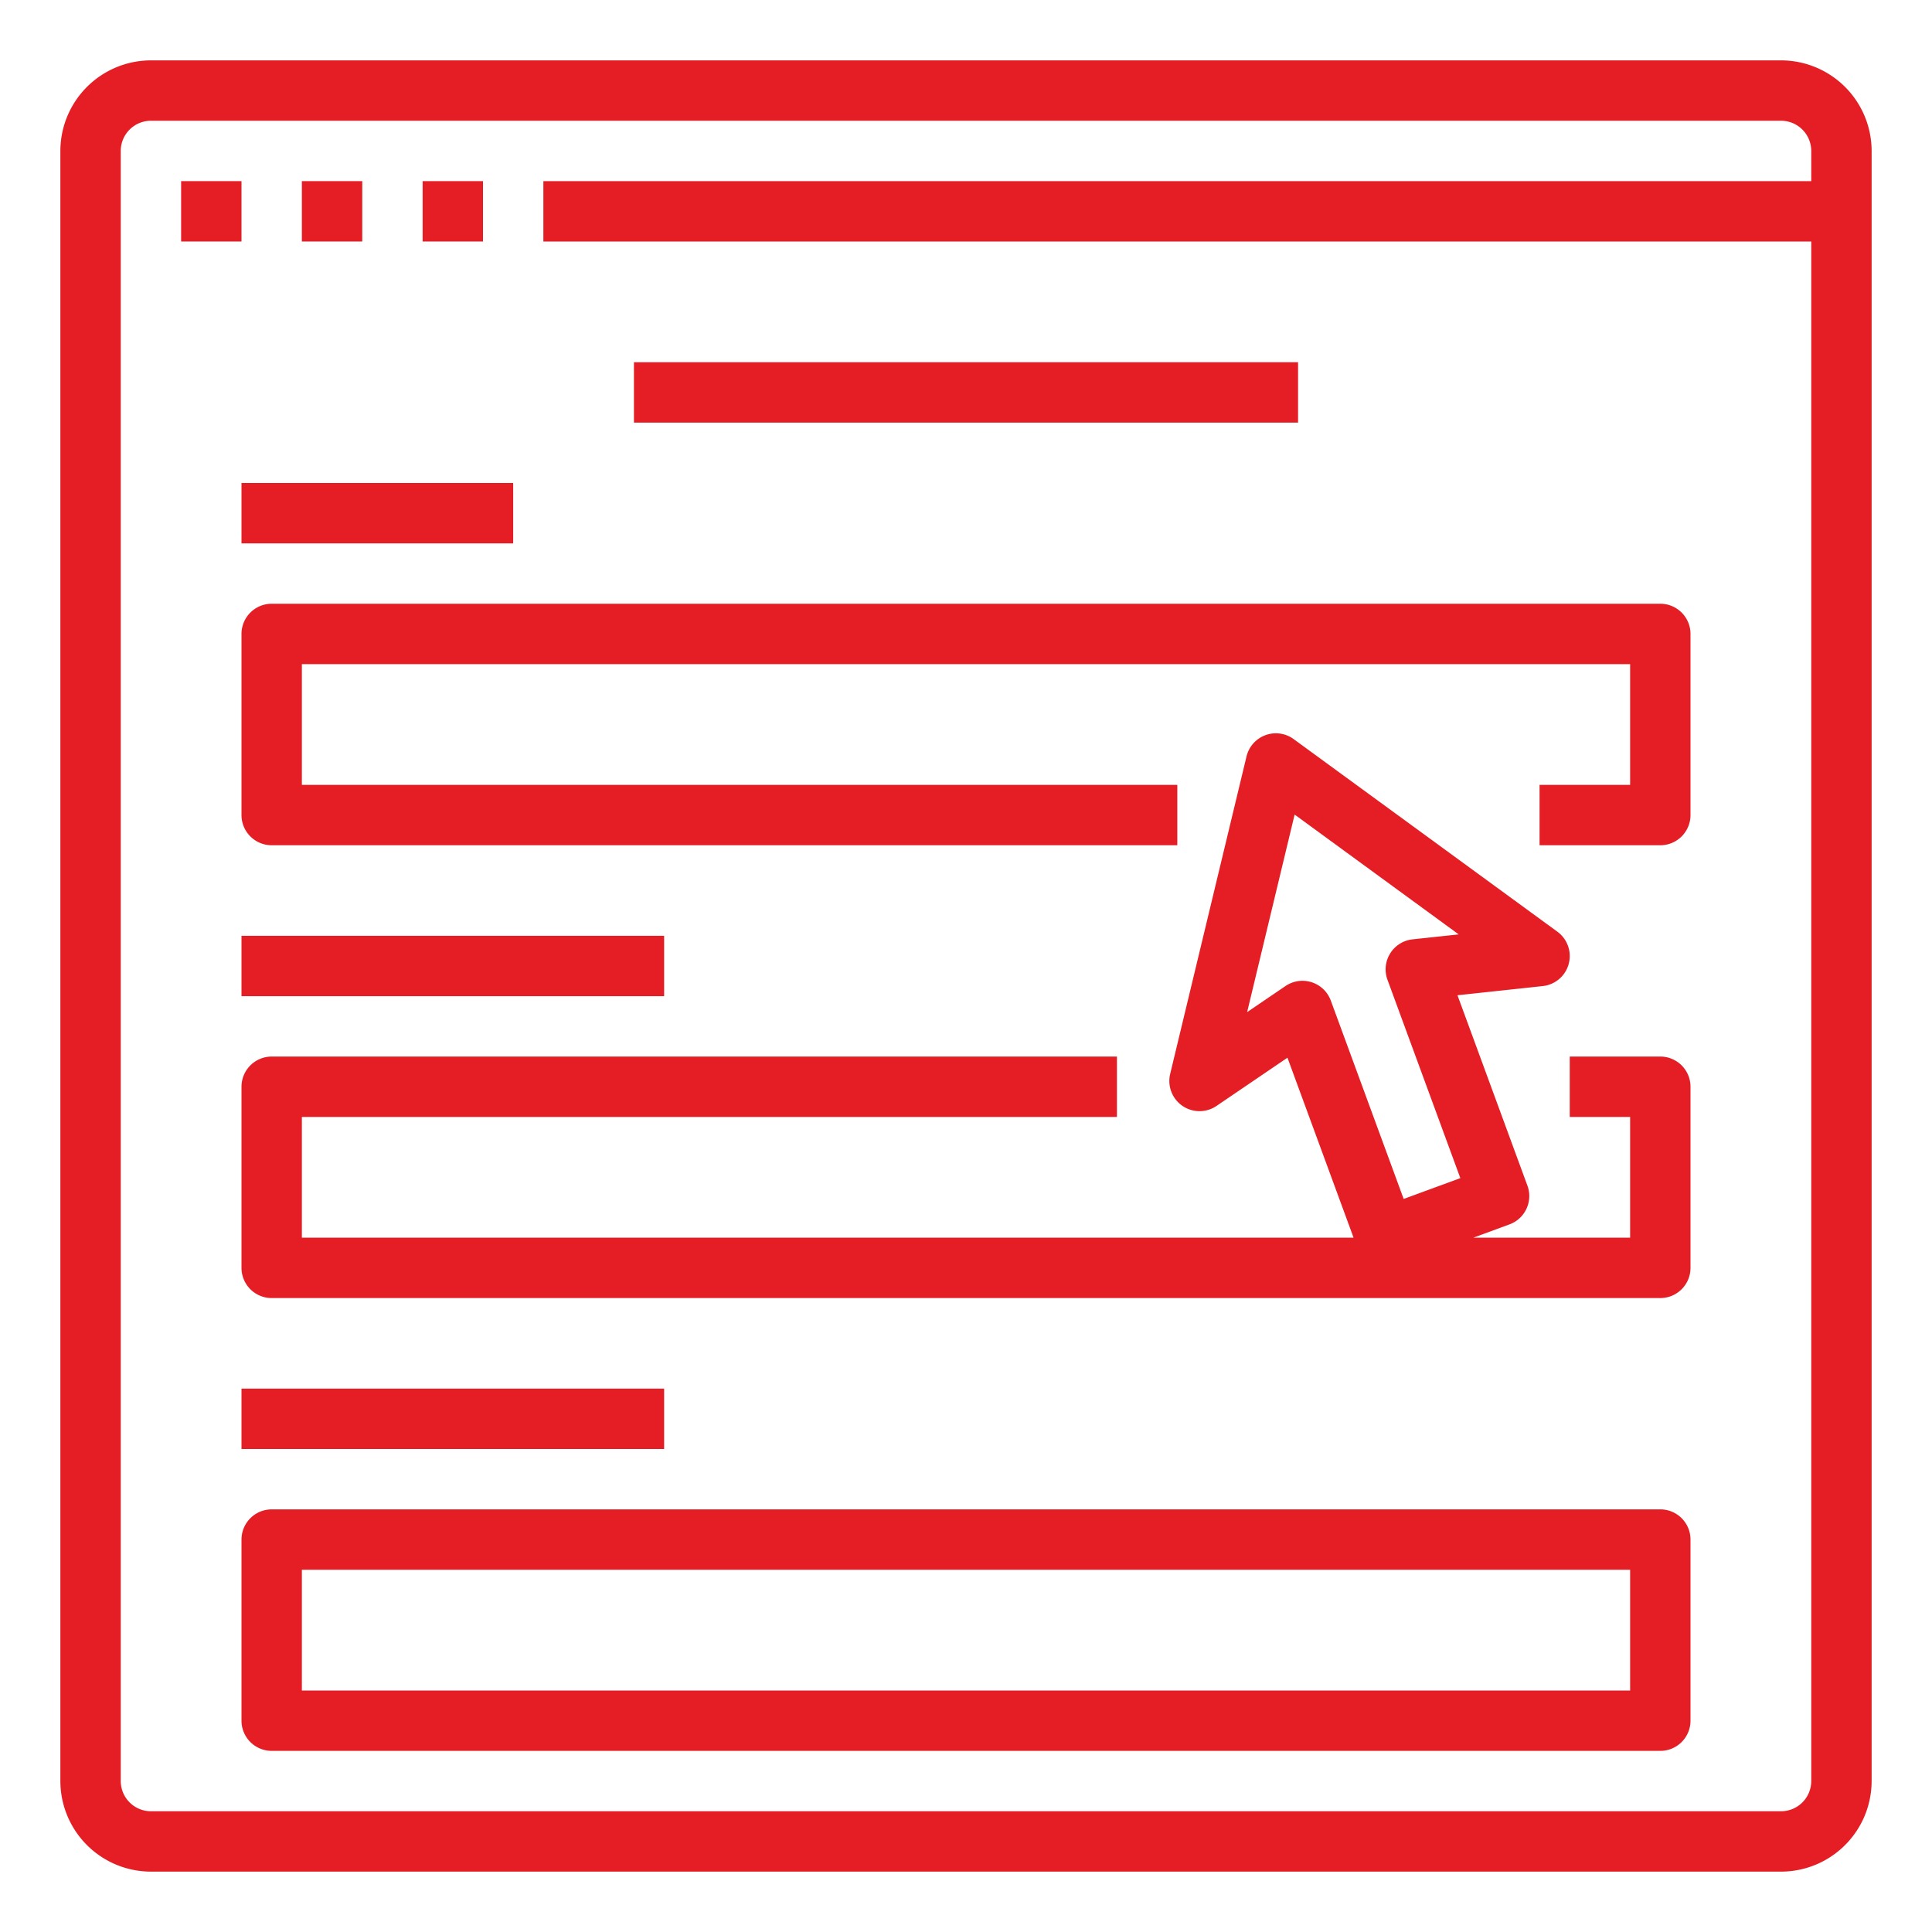
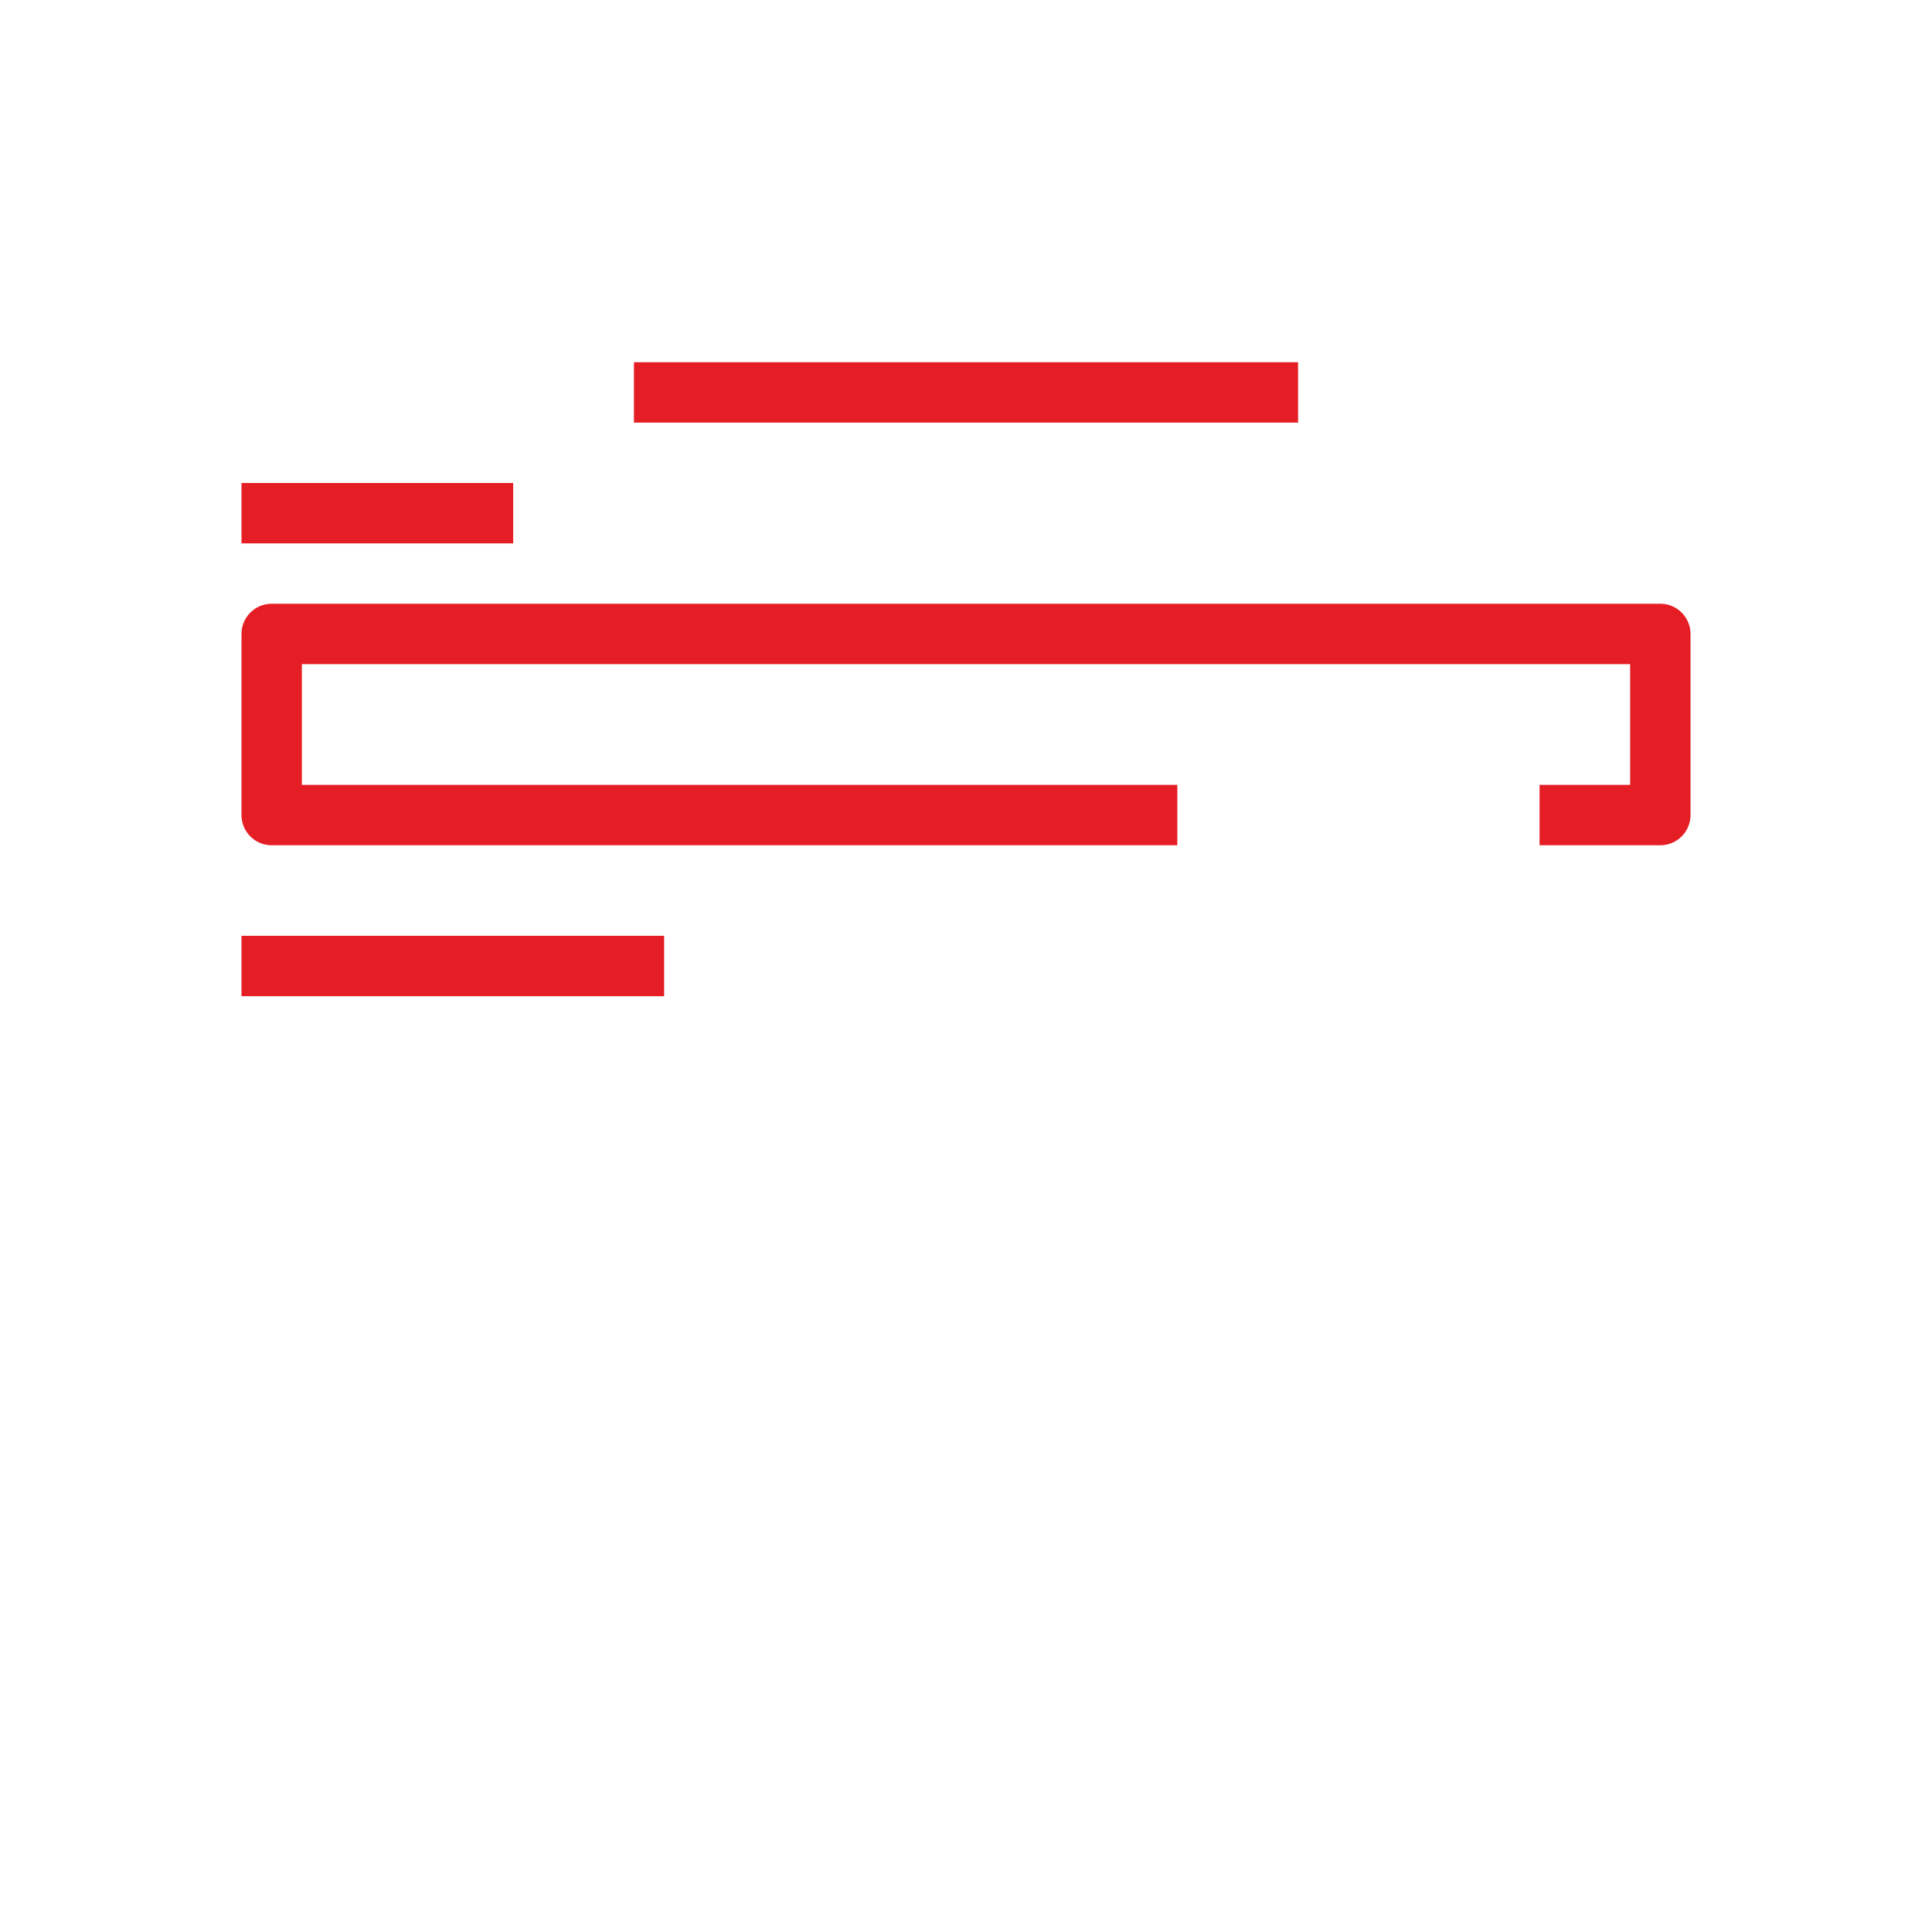
<svg xmlns="http://www.w3.org/2000/svg" version="1.1" width="512" height="512" x="0" y="0" viewBox="0 0 512 512" style="enable-background:new 0 0 512 512" xml:space="preserve" class="">
  <g>
-     <path d="M48 48h16v16H48zM80 48h16v16H80zM112 48h16v16h-16z" fill="#e41e24" data-original="#000000" opacity="1" class="" />
-     <path d="M472 16H40a24.027 24.027 0 0 0-24 24v432a24.027 24.027 0 0 0 24 24h432a24.027 24.027 0 0 0 24-24V40a24.027 24.027 0 0 0-24-24zm8 32H144v16h336v408a8.01 8.01 0 0 1-8 8H40a8.01 8.01 0 0 1-8-8V40a8.01 8.01 0 0 1 8-8h432a8.01 8.01 0 0 1 8 8z" fill="#e41e24" data-original="#000000" opacity="1" class="" />
    <path d="M168 96h176v16H168zM64 168v48a8 8 0 0 0 8 8h240v-16H80v-32h352v32h-24v16h32a8 8 0 0 0 8-8v-48a8 8 0 0 0-8-8H72a8 8 0 0 0-8 8zM64 128h72v16H64zM64 248h112v16H64z" fill="#e41e24" data-original="#000000" opacity="1" class="" />
-     <path d="M440 280h-24v16h16v32h-41.564l9.595-3.525a8 8 0 0 0 4.751-10.268l-18.536-50.457 22.609-2.43a8 8 0 0 0 3.863-14.414l-69.883-51.033a8 8 0 0 0-12.496 4.59l-20.23 84.136a8 8 0 0 0 12.276 8.486l18.805-12.783L358.712 328H80v-32h216v-16H72a8 8 0 0 0-8 8v48a8 8 0 0 0 8 8h368a8 8 0 0 0 8-8v-48a8 8 0 0 0-8-8zm-92.386-19.691a8 8 0 0 0-6.944 1l-10.166 6.91 12.586-52.348 43.481 31.753-12.221 1.313a8 8 0 0 0-6.656 10.712l19.31 52.566-15.018 5.517-19.31-52.565a8.003 8.003 0 0 0-5.062-4.858zM64 368h112v16H64zM440 400H72a8 8 0 0 0-8 8v48a8 8 0 0 0 8 8h368a8 8 0 0 0 8-8v-48a8 8 0 0 0-8-8zm-8 48H80v-32h352z" fill="#e41e24" data-original="#000000" opacity="1" class="" />
  </g>
</svg>